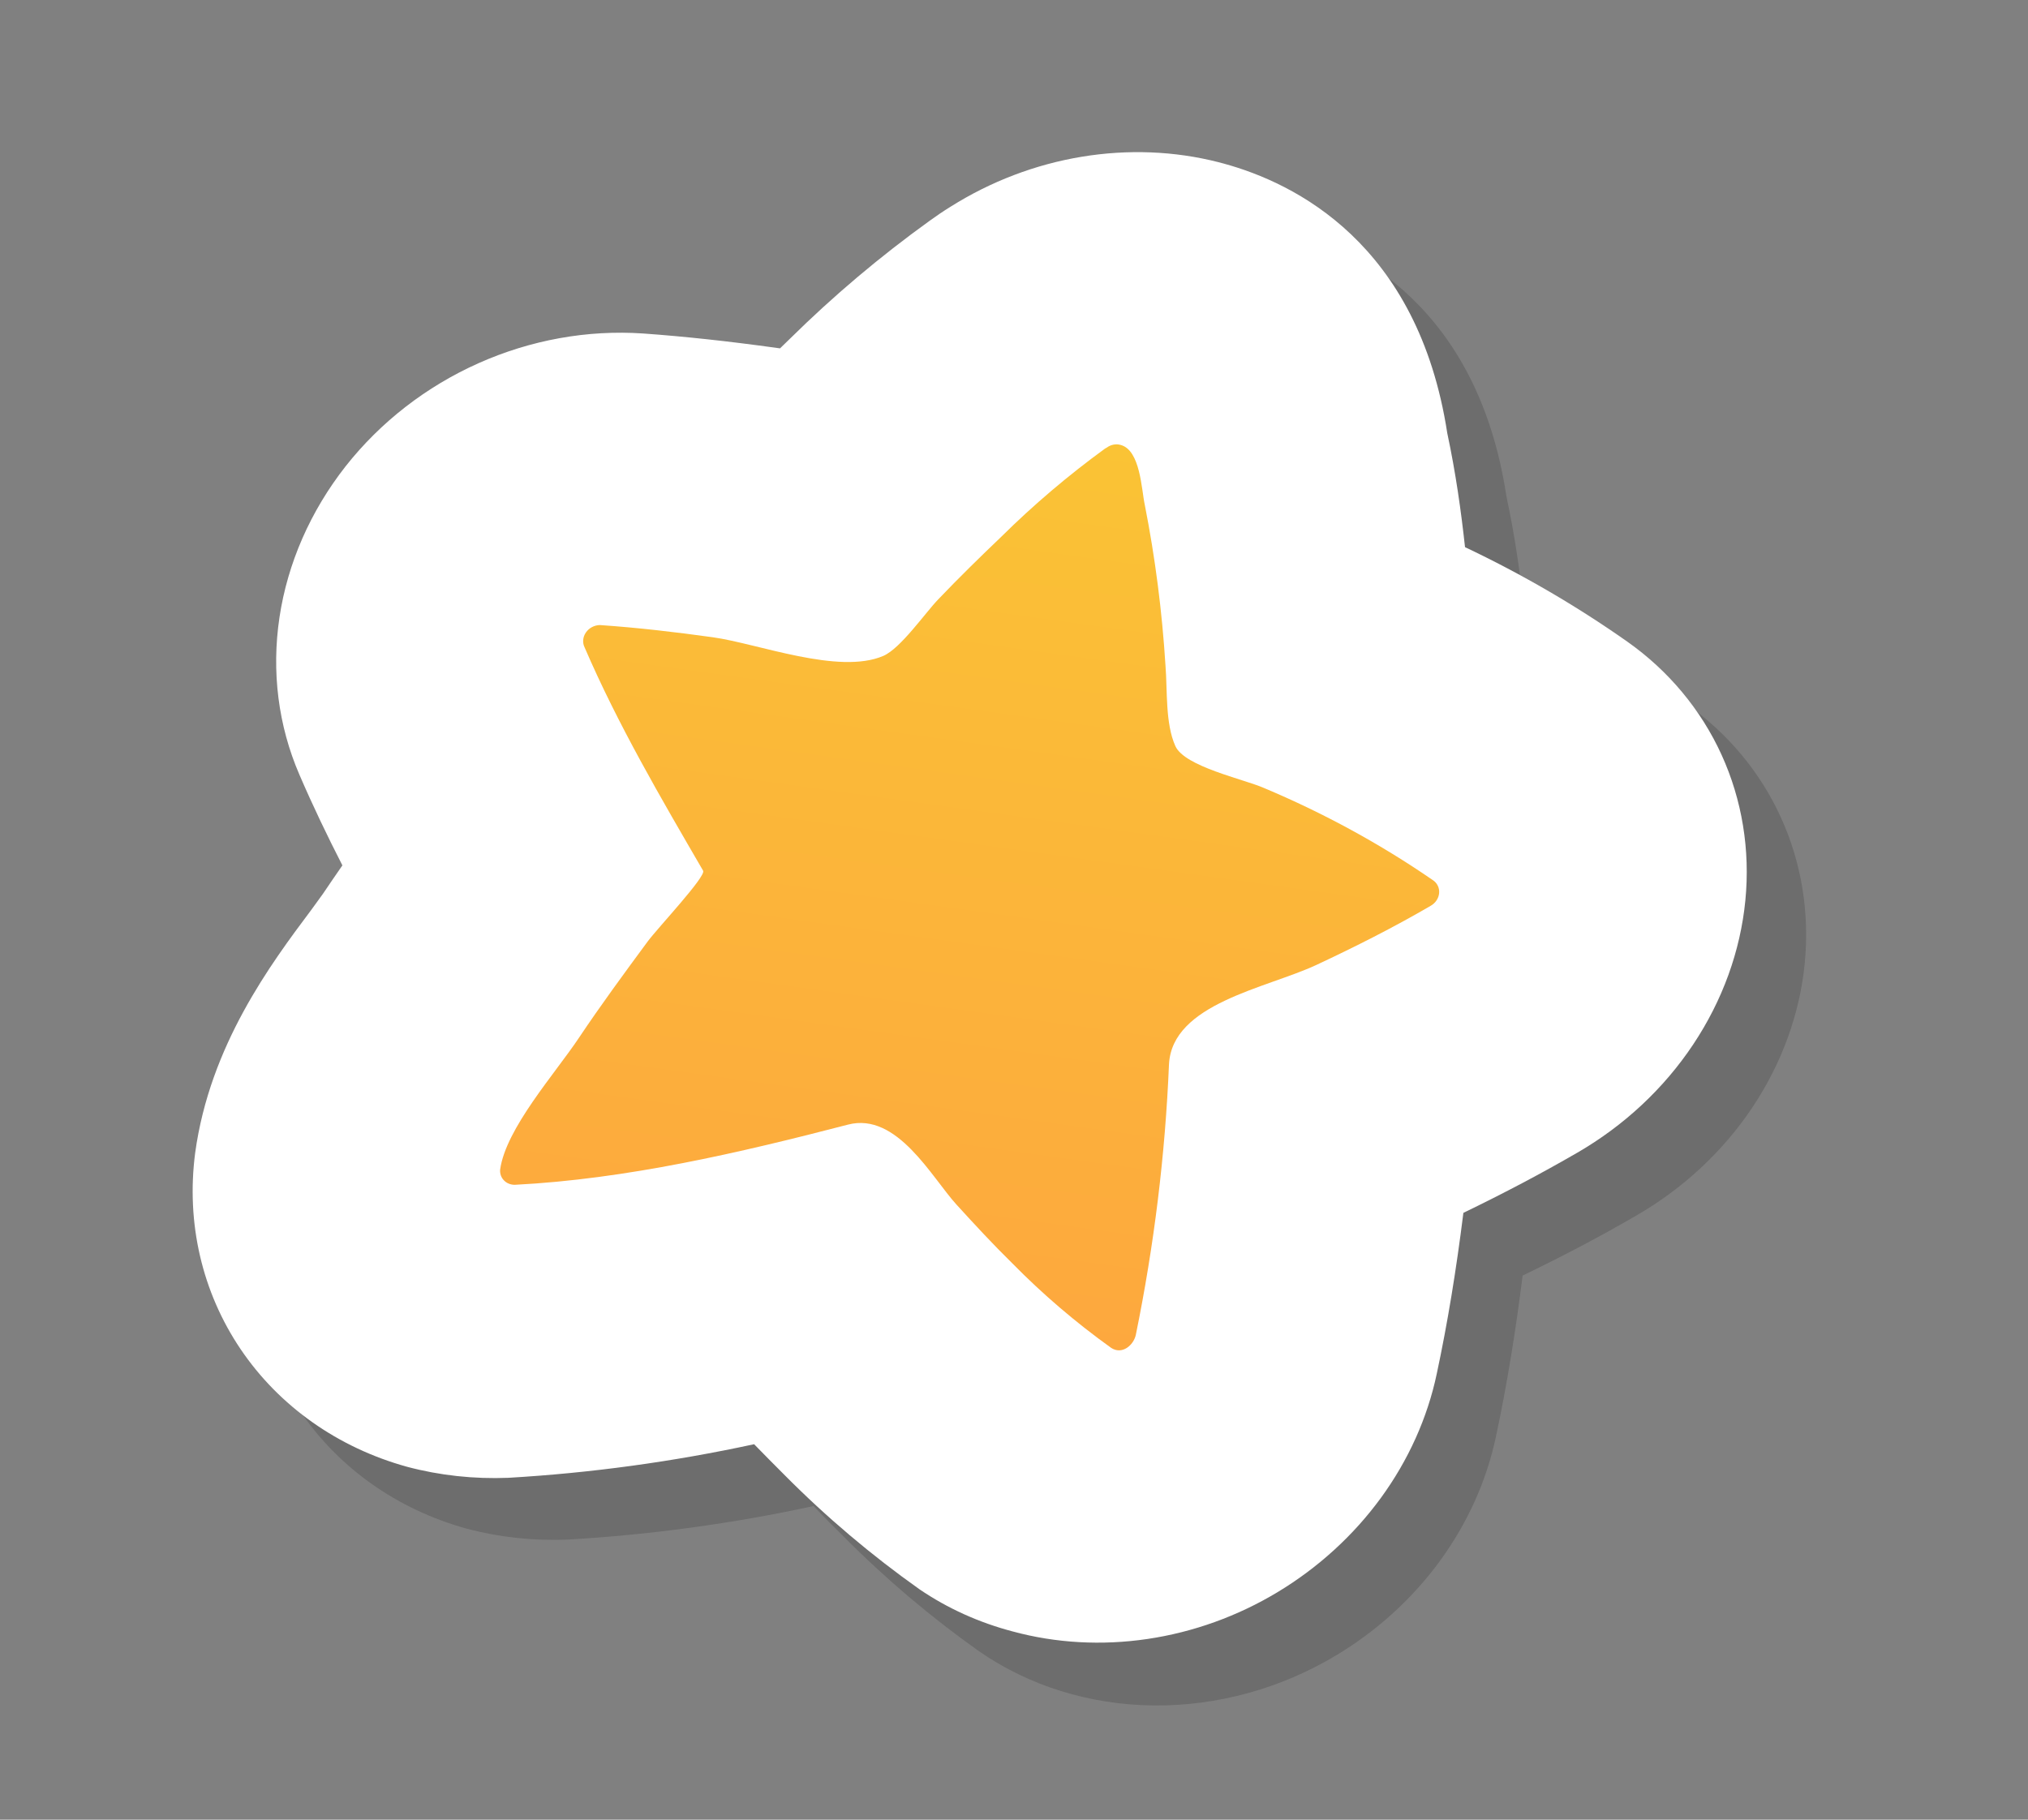
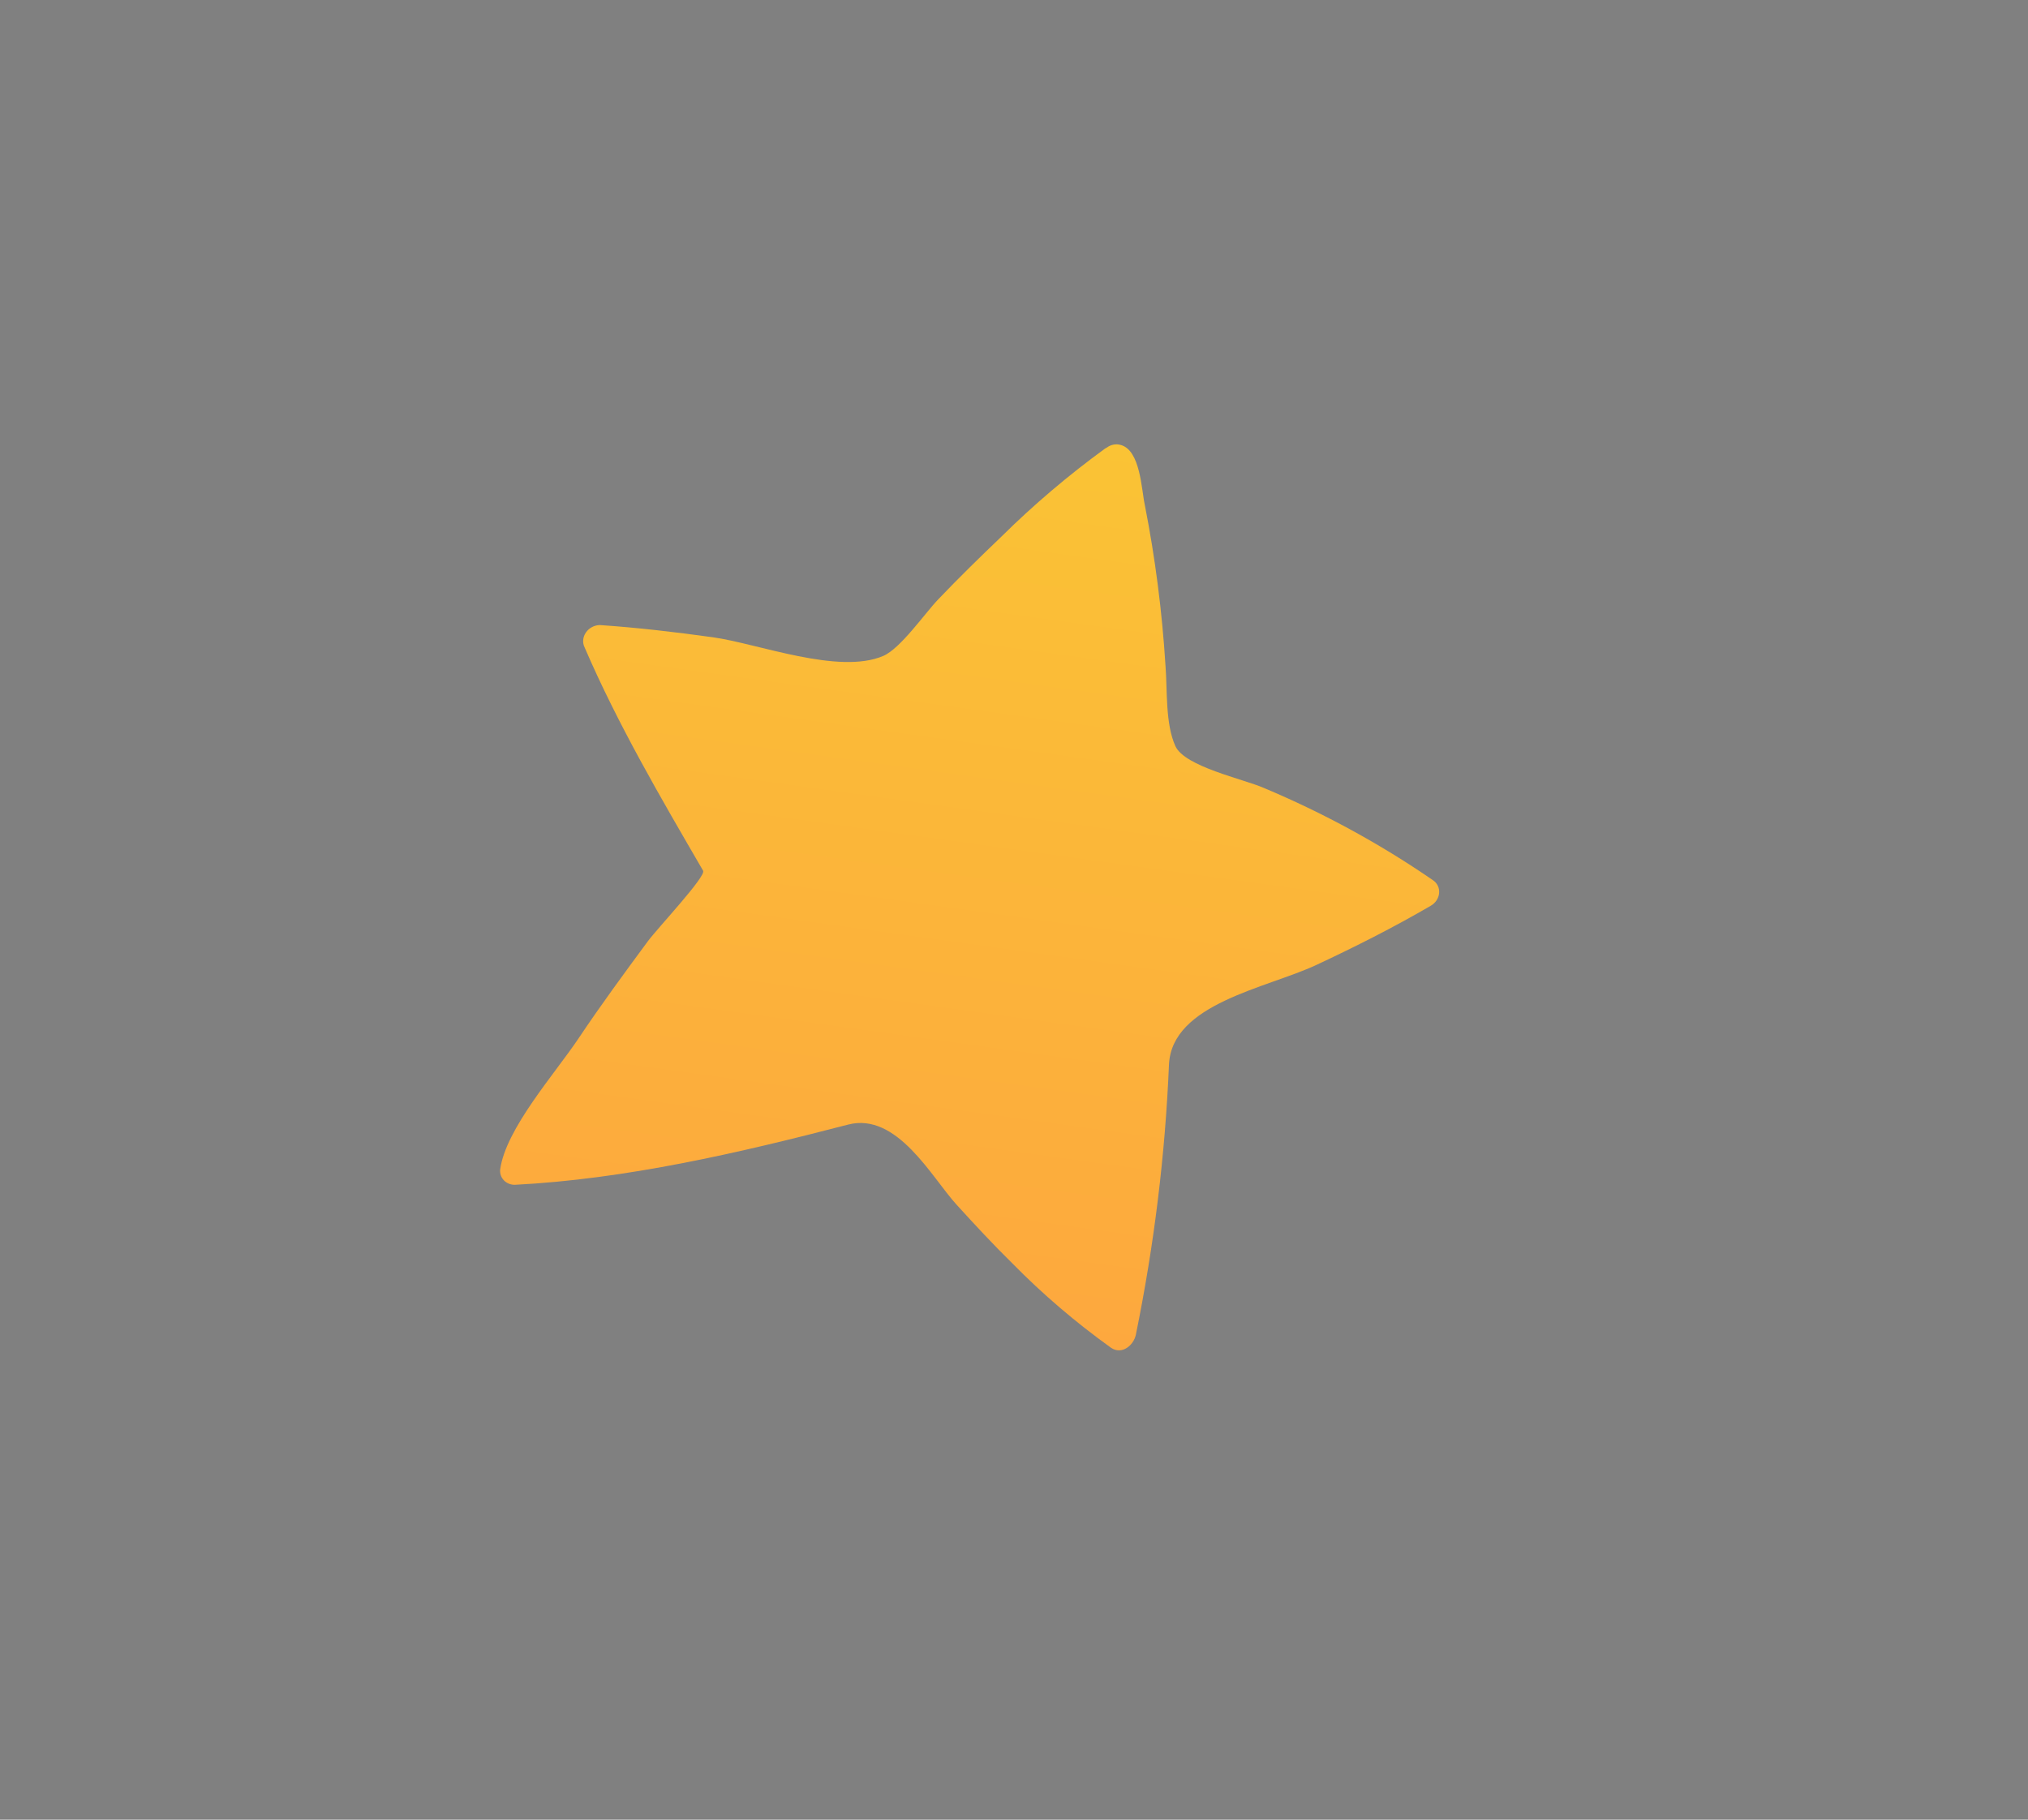
<svg xmlns="http://www.w3.org/2000/svg" width="78" height="70" viewBox="0 0 78 70" fill="none">
  <rect x="0" y="0" width="78" height="70" fill="#808080" stroke="none" />
  <g style="mix-blend-mode:multiply" opacity="0.3">
-     <path d="M69.413 37.054C69.603 35.107 69.286 33.177 68.492 31.438C67.698 29.698 66.45 28.203 64.859 27.083C62.897 25.711 60.81 24.502 58.618 23.466C58.473 22.071 58.262 20.604 57.937 19.084C56.826 11.771 52.089 9.442 49.337 8.696L49.145 8.645C47.449 8.212 45.65 8.141 43.87 8.436C42.09 8.731 40.371 9.385 38.832 10.353C38.554 10.528 38.277 10.713 38.025 10.898C36.118 12.272 34.323 13.787 32.66 15.428L32.285 15.813L32.178 15.798C30.26 15.532 28.62 15.352 27.021 15.241C24.88 15.093 22.697 15.486 20.69 16.38C18.683 17.274 16.921 18.639 15.58 20.337C14.228 22.063 13.351 24.065 13.038 26.144C12.726 28.224 12.988 30.308 13.798 32.187C14.321 33.395 14.878 34.558 15.455 35.684C15.204 36.041 14.958 36.406 14.713 36.77C14.587 36.949 14.427 37.157 14.256 37.395C12.721 39.472 10.358 42.607 9.792 46.727C9.442 49.418 10.058 52.08 11.539 54.274C13.021 56.469 15.28 58.066 17.944 58.803C19.199 59.137 20.515 59.279 21.843 59.224C25.007 59.042 28.167 58.611 31.291 57.935C31.677 58.342 32.071 58.74 32.473 59.131C34.062 60.734 35.794 62.201 37.653 63.519C39.573 64.852 41.91 65.579 44.362 65.606C46.813 65.632 49.268 64.957 51.409 63.667C52.973 62.725 54.33 61.488 55.387 60.039C56.443 58.59 57.176 56.963 57.535 55.267C57.953 53.314 58.29 51.246 58.562 49.069C60.133 48.311 61.578 47.548 62.943 46.755C64.742 45.715 66.274 44.286 67.403 42.594C68.531 40.902 69.222 38.999 69.413 37.054Z" fill="#3F3F3F" />
-   </g>
-   <path d="M38.945 62.758C40.607 63.21 42.377 63.309 44.134 63.049C45.891 62.789 47.595 62.176 49.13 61.252C50.695 60.31 52.052 59.073 53.11 57.624C54.167 56.175 54.9 54.548 55.259 52.852C55.677 50.898 56.013 48.831 56.284 46.657C57.857 45.895 59.301 45.133 60.666 44.342C62.464 43.302 63.995 41.873 65.122 40.18C66.249 38.488 66.939 36.585 67.129 34.64C67.319 32.695 67.004 30.769 66.212 29.032C65.419 27.295 64.174 25.801 62.587 24.682C60.627 23.303 58.54 22.088 56.347 21.048C56.197 19.673 55.99 18.186 55.665 16.666C54.54 9.364 49.802 7.039 47.064 6.292L46.872 6.241C45.177 5.807 43.378 5.736 41.598 6.031C39.818 6.326 38.101 6.981 36.563 7.95C36.281 8.124 36.008 8.31 35.753 8.495C33.845 9.869 32.051 11.384 30.388 13.025L30.001 13.401L29.897 13.387C27.976 13.12 26.334 12.944 24.74 12.829C22.597 12.682 20.413 13.076 18.404 13.972C16.396 14.868 14.634 16.235 13.294 17.936C11.939 19.663 11.061 21.667 10.749 23.749C10.437 25.831 10.701 27.916 11.514 29.797C12.034 31.004 12.592 32.164 13.169 33.29C12.921 33.647 12.672 34.011 12.426 34.376C12.301 34.555 12.14 34.766 11.973 35.001C10.417 37.079 8.073 40.213 7.506 44.353C7.155 47.044 7.772 49.706 9.254 51.9C10.736 54.094 12.995 55.691 15.66 56.426C16.914 56.759 18.228 56.902 19.555 56.849C22.719 56.665 25.879 56.233 29.004 55.557C29.393 55.955 29.786 56.354 30.186 56.753C31.776 58.355 33.51 59.823 35.37 61.141C36.445 61.872 37.653 62.418 38.945 62.758Z" fill="white" />
+     </g>
  <path d="M23.071 24.045C24.533 24.145 25.975 24.314 27.418 24.515C29.147 24.755 32.257 25.97 33.973 25.232C34.636 24.946 35.574 23.591 36.085 23.057C36.876 22.229 37.694 21.428 38.514 20.645C39.752 19.42 41.086 18.287 42.502 17.256L42.571 17.217C42.646 17.161 42.733 17.123 42.825 17.105C42.917 17.087 43.01 17.09 43.097 17.115C43.863 17.311 43.901 18.832 44.03 19.42C44.431 21.457 44.697 23.525 44.827 25.611C44.902 26.553 44.815 27.837 45.207 28.702C45.563 29.49 47.827 29.97 48.601 30.307C50.901 31.273 53.079 32.46 55.103 33.853C55.188 33.907 55.255 33.981 55.298 34.069C55.342 34.157 55.36 34.256 55.351 34.356C55.343 34.456 55.307 34.554 55.248 34.641C55.19 34.728 55.109 34.8 55.016 34.851C53.585 35.684 52.122 36.422 50.625 37.122C48.69 38.022 45.083 38.604 44.961 40.942C44.816 44.42 44.39 47.901 43.685 51.354C43.596 51.751 43.155 52.13 42.733 51.848C41.37 50.87 40.1 49.784 38.936 48.599C38.193 47.87 37.486 47.105 36.787 46.338C35.839 45.299 34.505 42.773 32.62 43.261C28.432 44.35 24.088 45.359 19.795 45.578C19.715 45.577 19.637 45.562 19.566 45.532C19.495 45.503 19.432 45.46 19.38 45.405C19.328 45.351 19.289 45.287 19.264 45.217C19.239 45.146 19.23 45.071 19.236 44.995C19.451 43.413 21.363 41.282 22.271 39.917C23.112 38.659 24.012 37.436 24.913 36.214C25.31 35.681 27.166 33.712 27.043 33.495C25.417 30.695 23.767 27.881 22.484 24.902C22.44 24.814 22.422 24.716 22.431 24.616C22.439 24.516 22.475 24.418 22.534 24.332C22.593 24.246 22.674 24.174 22.768 24.124C22.862 24.074 22.967 24.047 23.071 24.045Z" fill="url(#paint0_linear_592_390)" />
  <defs>
    <linearGradient id="paint0_linear_592_390" x1="41.697" y1="16.915" x2="36.952" y2="51.106" gradientUnits="userSpaceOnUse">
      <stop stop-color="#FAC335" />
      <stop offset="1" stop-color="#FDA83E" />
    </linearGradient>
  </defs>
</svg>